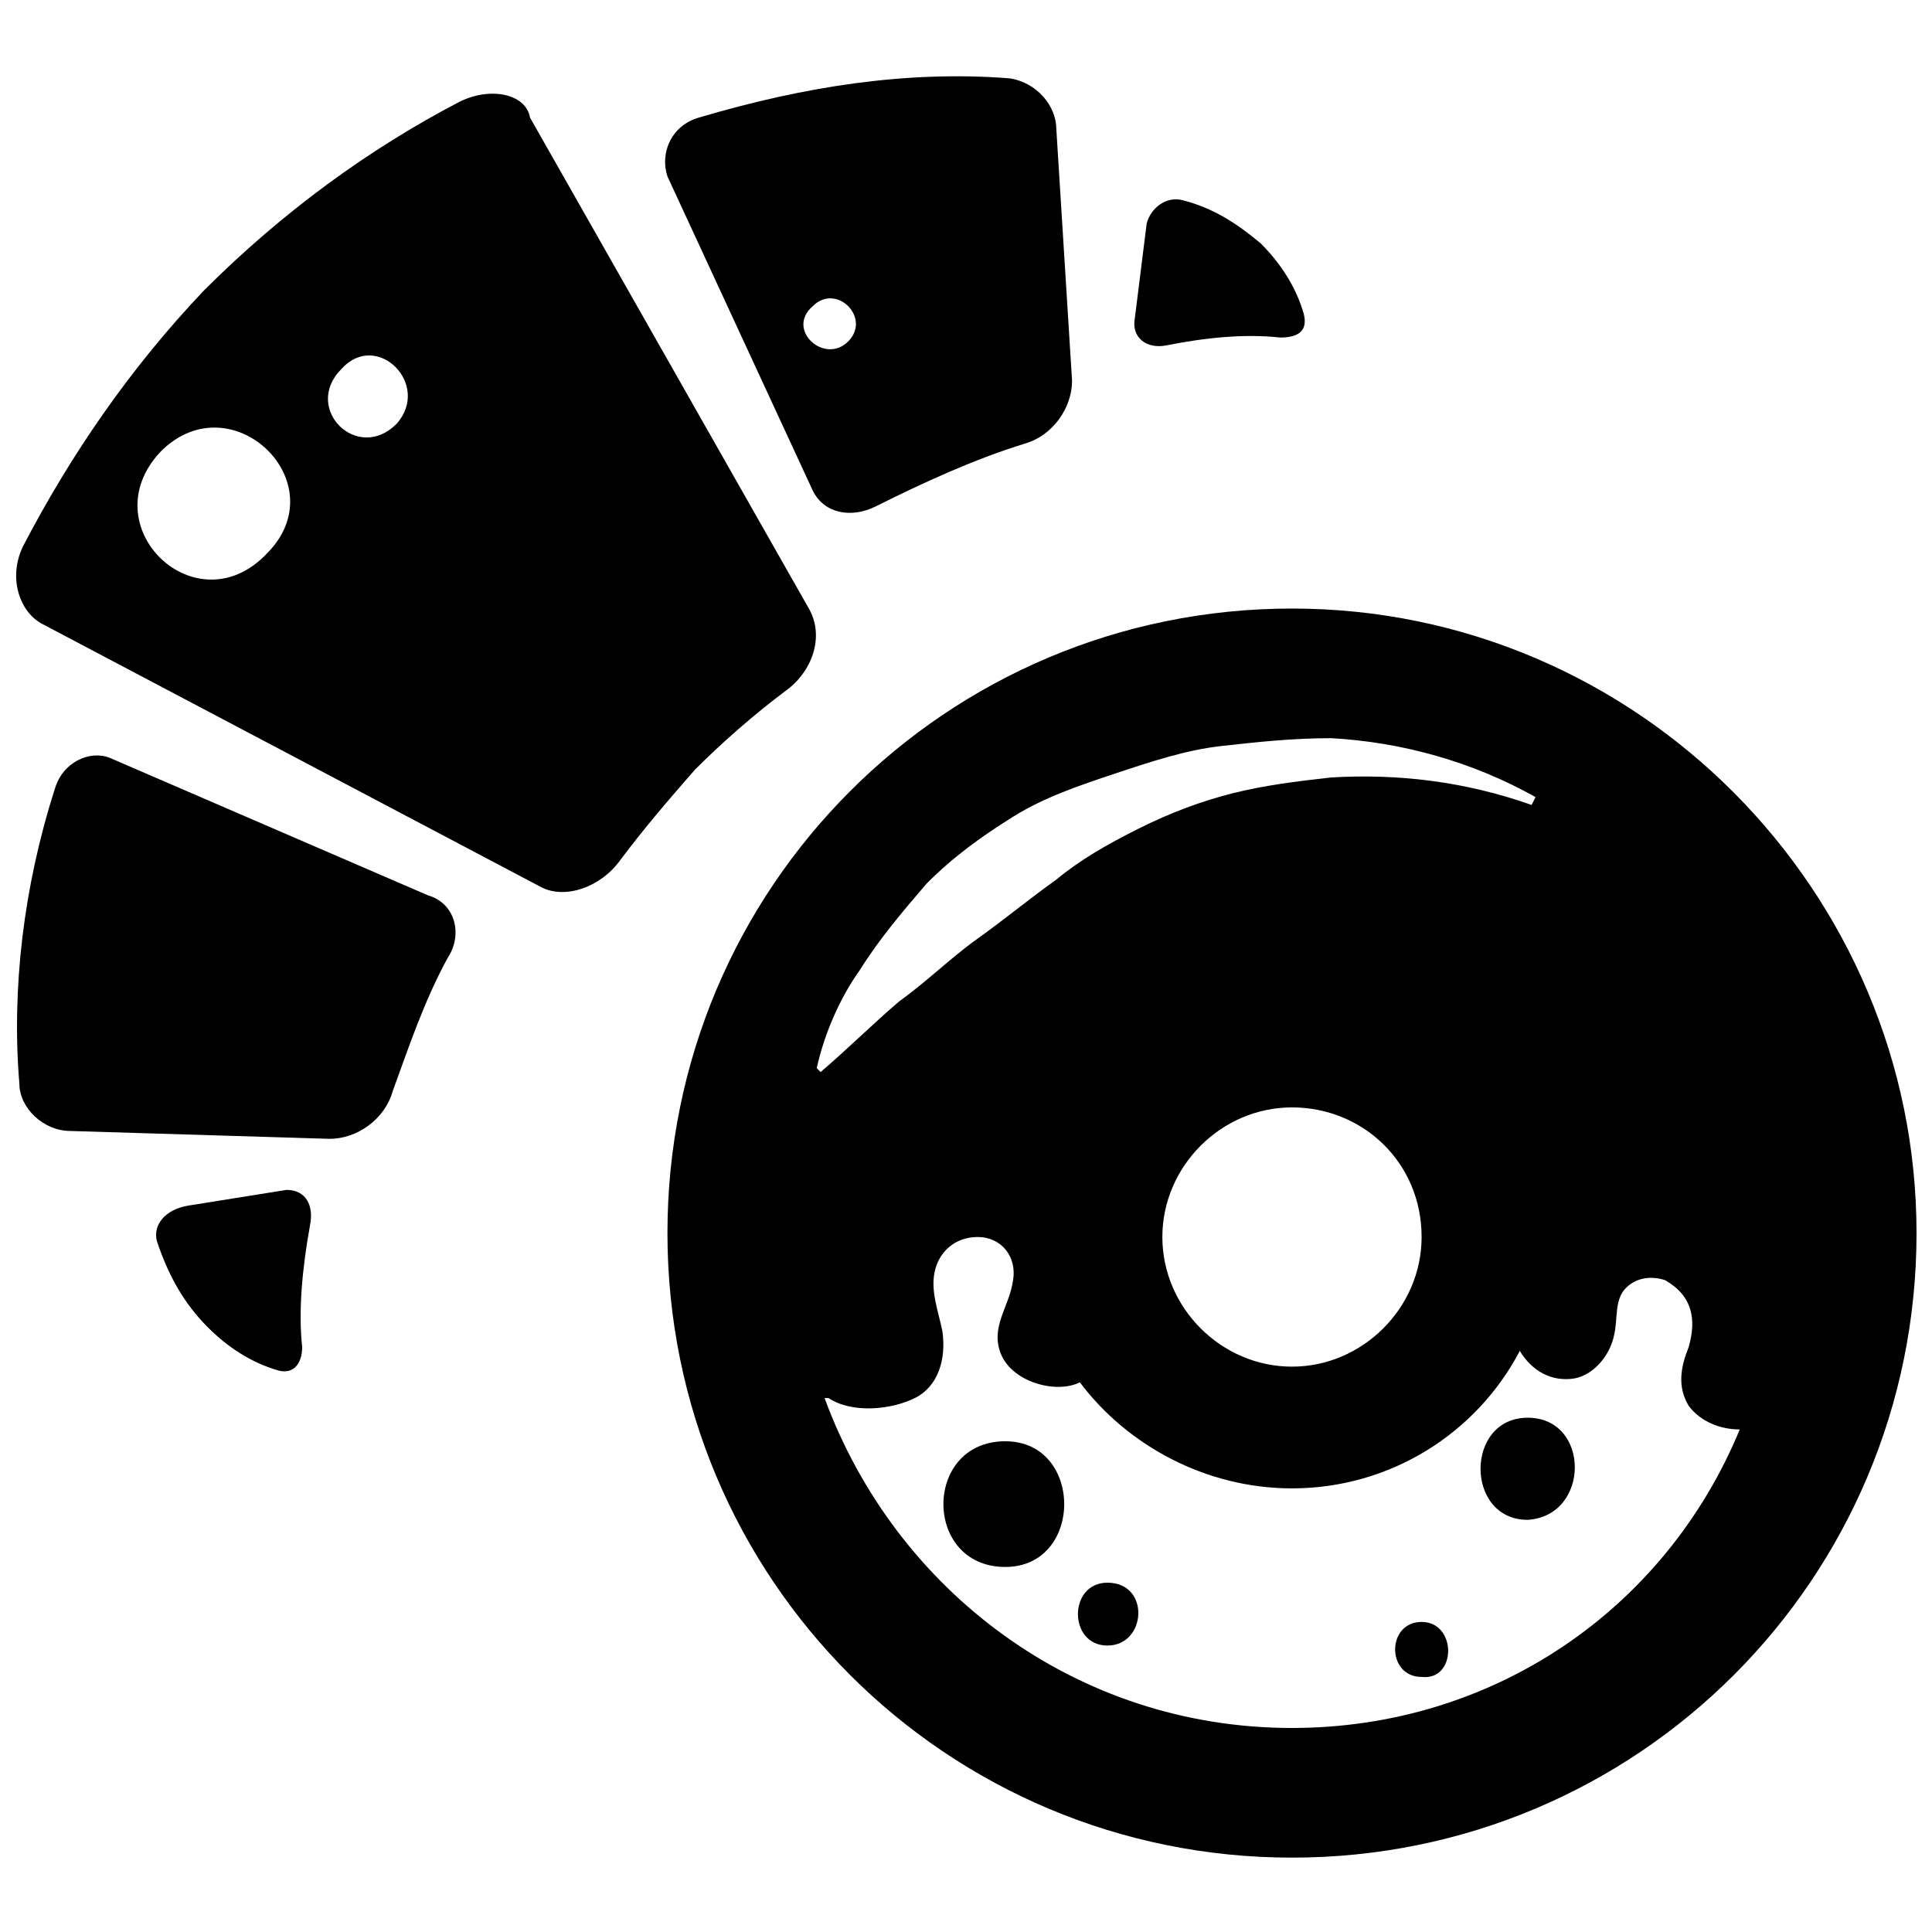
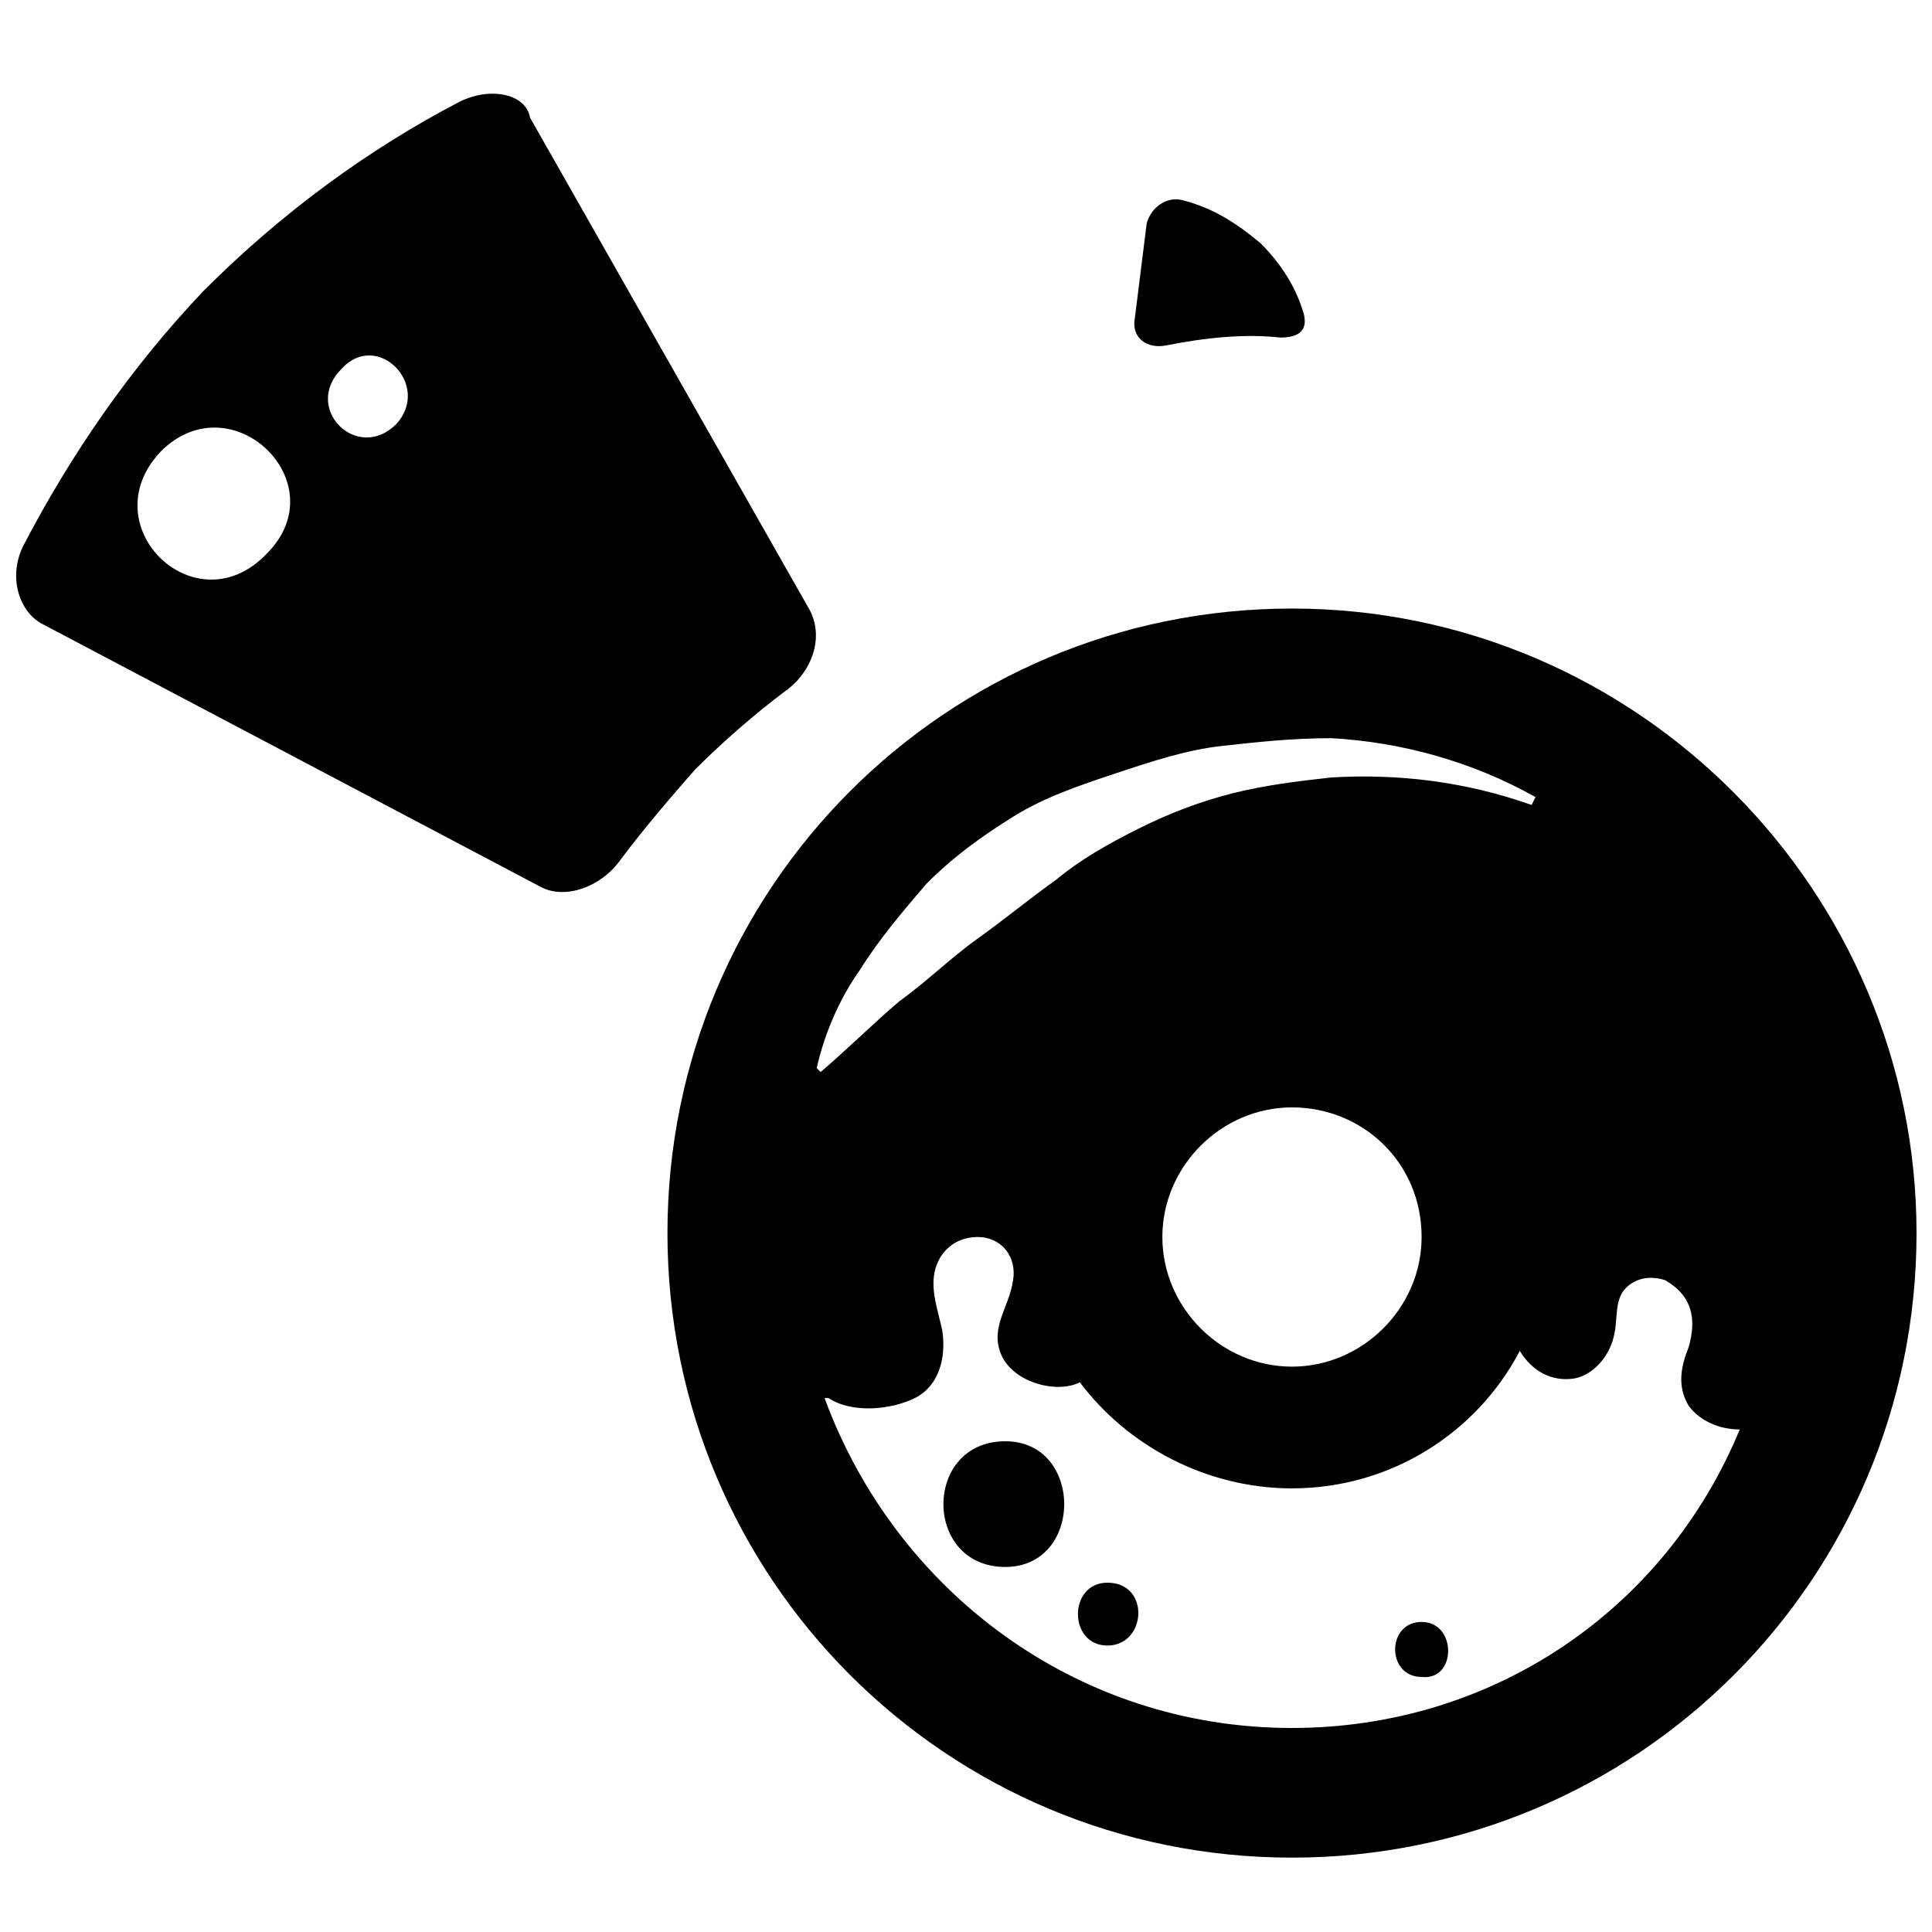
<svg xmlns="http://www.w3.org/2000/svg" width="800px" height="800px" version="1.1" viewBox="144 144 512 512">
  <defs>
    <clipPath id="c">
      <path d="m320 305h331.9v332h-331.9z" />
    </clipPath>
    <clipPath id="b">
-       <path d="m148.09 344h116.91v102h-116.91z" />
-     </clipPath>
+       </clipPath>
    <clipPath id="a">
      <path d="m148.09 168h212.91v213h-212.91z" />
    </clipPath>
  </defs>
  <g clip-path="url(#c)">
    <path d="m486.39 305.27c-91.602 0-165.51 73.906-165.51 165.51s73.906 165.51 165.51 165.51c91.602 0 165.51-73.906 165.51-165.51 0-90.559-73.906-165.51-165.51-165.51zm-125.95 121.79c2.082-9.367 6.246-18.738 11.449-26.023 5.203-8.328 11.449-15.613 17.695-22.902 7.285-7.285 14.574-12.492 22.902-17.695s17.695-8.328 27.062-11.449c9.367-3.121 18.738-6.246 28.105-7.285 9.367-1.039 18.738-2.082 29.145-2.082 18.738 1.039 37.473 6.246 54.129 15.613l-1.039 2.082c-17.695-6.246-35.391-8.328-53.086-7.285-9.367 1.039-17.695 2.082-26.023 4.164s-16.656 5.203-24.98 9.367c-8.328 4.164-15.613 8.328-21.859 13.531-7.285 5.203-13.531 10.41-20.82 15.613-7.285 5.203-13.531 11.449-20.82 16.656-7.285 6.246-13.531 12.492-20.82 18.738zm160.3 44.762c0 18.738-15.613 34.352-34.352 34.352s-34.352-15.613-34.352-34.352 15.613-34.352 34.352-34.352 34.352 14.574 34.352 34.352zm-34.352 130.11c-57.25 0-105.13-36.434-123.87-87.438h1.039c6.246 4.164 16.656 3.121 22.902 0s8.328-10.41 7.285-17.695c-1.039-5.203-3.121-10.41-2.082-15.613 1.039-5.203 5.203-9.367 11.449-9.367 6.246 0 10.41 5.203 9.367 11.449-1.039 7.285-6.246 12.492-3.121 19.777 3.121 7.285 14.574 10.41 20.82 7.285 12.492 16.656 33.309 28.105 56.211 28.105 26.023 0 48.922-14.574 60.375-36.434 3.121 5.203 8.328 8.328 14.574 7.285 5.203-1.039 9.367-6.246 10.41-11.449 1.039-4.164 0-9.367 3.121-12.492 3.121-3.121 7.285-3.121 10.41-2.082 7.285 4.164 8.328 10.41 6.246 17.695-2.082 5.203-3.121 10.41 0 15.613 3.121 4.164 8.328 6.246 13.531 6.246-19.777 47.887-65.578 79.113-118.67 79.113z" />
  </g>
  <path d="m410.41 525.95c-21.859 0-21.859 33.309 0 33.309 20.82 0.004 20.82-33.309 0-33.309z" />
  <path d="m437.47 563.43c-10.41 0-10.41 16.656 0 16.656 10.41-0.004 11.449-16.656 0-16.656z" />
-   <path d="m548.85 519.71c-16.656 0-16.656 27.062 0 27.062 16.656-1.039 16.656-27.062 0-27.062z" />
  <path d="m520.75 573.83c-9.367 0-9.367 14.574 0 14.574 9.367 1.043 9.367-14.574 0-14.574z" />
-   <path d="m411.45 164.75c-27.062-2.082-54.129 2.082-82.234 10.41-7.285 2.082-10.41 9.367-8.328 15.613l38.516 83.273c3.121 6.246 10.41 7.285 16.656 4.164 12.492-6.246 26.023-12.492 39.555-16.656 7.285-2.082 12.492-9.367 12.492-16.656l-4.164-66.621c0-6.242-5.207-12.488-12.492-13.527zm-42.68 69.742c-6.246 6.246-16.656-3.121-9.367-9.367 6.246-6.25 15.613 3.121 9.367 9.367z" />
  <g clip-path="url(#b)">
    <path d="m262.6 397.92c-6.246 11.449-10.41 23.941-14.574 35.391-2.082 7.285-9.367 12.492-16.656 12.492l-68.703-2.082c-7.285 0-13.531-6.246-13.531-12.492-2.082-24.98 1.039-52.047 9.367-78.07 2.082-7.285 9.367-10.41 14.574-8.328l84.316 36.434c7.289 2.082 9.367 10.41 5.207 16.656z" />
  </g>
  <path d="m457.25 197.02c8.328 2.082 14.574 6.246 20.82 11.449 5.203 5.203 9.367 11.449 11.449 18.738 1.039 4.164-1.039 6.246-6.246 6.246-9.367-1.039-19.777 0-30.188 2.082-5.203 1.039-9.367-2.082-8.328-7.285l3.121-24.98c1.043-4.168 5.207-7.289 9.371-6.25z" />
  <g clip-path="url(#a)">
    <path d="m265.72 171c-23.941 12.492-46.84 29.145-67.66 49.965-19.777 20.82-35.391 43.719-47.883 67.66-4.164 8.328-1.039 17.695 5.203 20.82l132.2 69.742c6.246 3.121 15.613 0 20.82-7.285 6.246-8.328 12.492-15.613 19.777-23.941 7.285-7.285 15.613-14.574 23.941-20.82 7.285-5.203 10.41-14.574 6.246-21.859l-73.906-130.12c-1.043-6.246-10.41-8.328-18.738-4.164zm-51.004 119.7c-18.738 19.777-46.84-7.285-28.105-27.062 18.734-18.738 46.84 8.328 28.105 27.062zm34.348-34.348c-10.41 10.41-24.98-4.164-14.574-14.574 9.371-10.41 23.945 4.164 14.574 14.574z" />
  </g>
-   <path d="m226.16 468.7c-2.082 11.449-3.121 22.902-2.082 32.27 0 4.164-2.082 7.285-6.246 6.246-7.285-2.082-13.531-6.246-18.738-11.449-6.246-6.246-10.41-13.531-13.531-22.902-1.039-4.164 2.082-8.328 8.328-9.367l26.023-4.164c5.203 0 7.285 4.164 6.246 9.367z" />
</svg>